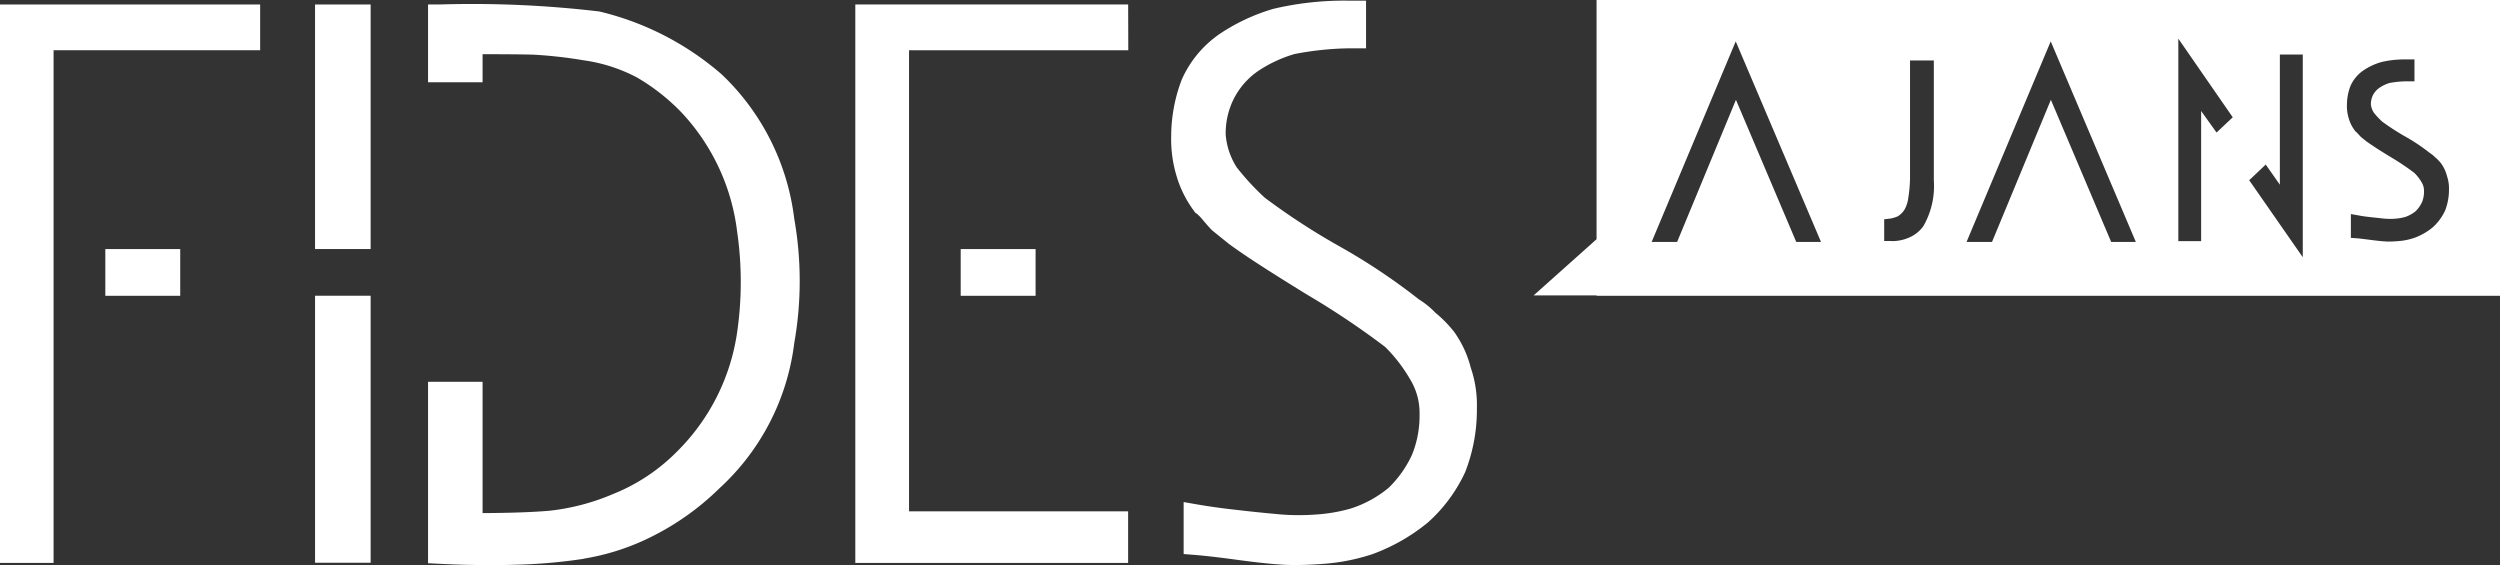
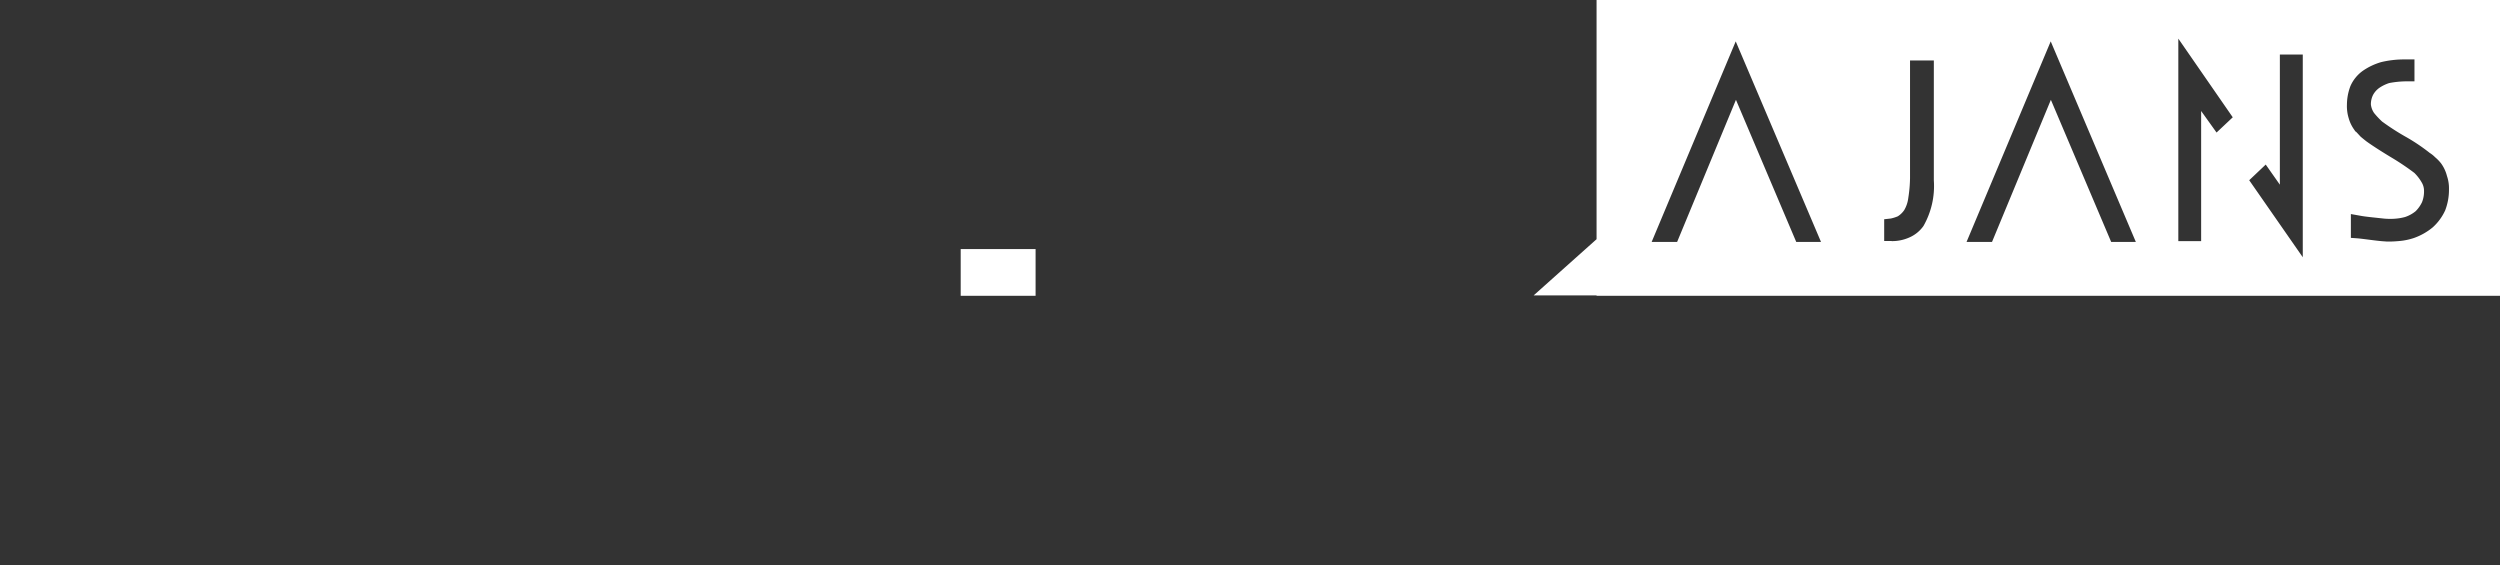
<svg xmlns="http://www.w3.org/2000/svg" viewBox="0 0 78.542 17.75">
  <rect x="0" y="0" width="78.542" height="17.75" fill="#333333" stroke="none" />
  <g fill="#fff">
-     <path d="M9.898.141h1.746v7.683H9.898zM0 .141v17.544h1.683V1.578h6.49V.141Z" />
-     <path d="M3.309 7.824h2.353v1.47H3.309zm6.589 1.468h1.746v8.388H9.898zM18.342 17.551a7.387 7.387 0 0 0 2.162-.707 8.322 8.322 0 0 0 2.095-1.5 7.407 7.407 0 0 0 2.353-4.56 11.219 11.219 0 0 0 0-3.916 7.5 7.5 0 0 0-2.275-4.528A9.058 9.058 0 0 0 18.831.361a33.906 33.906 0 0 0-5-.221h-.383v2.444h1.713v-.881q1.155 0 1.613.015a14.1 14.1 0 0 1 1.558.176 5.078 5.078 0 0 1 1.678.539 6.443 6.443 0 0 1 1.387 1.086 6.631 6.631 0 0 1 1.758 3.733 11.018 11.018 0 0 1 0 3.211 6.6 6.6 0 0 1-1.883 3.721 5.9 5.9 0 0 1-2.012 1.337 7.017 7.017 0 0 1-1.987.524c-.517.045-1.209.07-2.112.075v-4.125h-1.713v5.7l.364.018q.786.041 1.565.04c.258 0 .517 0 .775-.01a16.777 16.777 0 0 0 2.19-.188M35.443.141h-8.572v17.544h8.571v-1.62h-6.883V1.579h6.888Zm2.821.963a3.422 3.422 0 0 0-1.138 1.399 5.008 5.008 0 0 0-.331 1.756 4.015 4.015 0 0 0 .166 1.262 3.477 3.477 0 0 0 .547 1.1l.04.058.055.038a1.4 1.4 0 0 1 .186.193c.12.143.213.246.281.316.02.02.2.163.532.431.464.346 1.272.868 2.463 1.6a25.384 25.384 0 0 1 2.453 1.643 4.8 4.8 0 0 1 .773 1 2.022 2.022 0 0 1 .307 1.112 3.248 3.248 0 0 1-.236 1.272 3.452 3.452 0 0 1-.73 1.036 3.547 3.547 0 0 1-1.207.66 5.239 5.239 0 0 1-1.1.186 7.23 7.23 0 0 1-.527.018 6.427 6.427 0 0 1-.7-.035q-.625-.056-1.294-.135c-.441-.048-.83-.105-1.171-.163l-.447-.078v1.633l.351.028c.281.023.717.07 1.309.151s1.091.135 1.455.156c.12.008.253.01.391.01.276 0 .584-.013.931-.04a6.353 6.353 0 0 0 1.49-.3 5.957 5.957 0 0 0 1.751-1 4.853 4.853 0 0 0 1.169-1.583 5.388 5.388 0 0 0 .366-2.007 3.626 3.626 0 0 0-.193-1.272 3.364 3.364 0 0 0-.522-1.124 3.865 3.865 0 0 0-.589-.6 2.589 2.589 0 0 0-.517-.419 19.393 19.393 0 0 0-2.486-1.661 21.6 21.6 0 0 1-2.356-1.533 8.052 8.052 0 0 1-.88-.951 2.243 2.243 0 0 1-.349-1.033 2.422 2.422 0 0 1 .266-1.146 2.366 2.366 0 0 1 .727-.833 4.142 4.142 0 0 1 1.171-.552 9.758 9.758 0 0 1 1.646-.178h.6V.02h-.6a9.673 9.673 0 0 0-2.313.258 6.13 6.13 0 0 0-1.741.825" />
    <path d="M30.182 7.824h2.353v1.47h-2.353zm18 1.457h1.977v.013h28.383V0H50.159v7.515ZM66.326 7.6l-1.894-4.464L62.583 7.6h-.8l2.644-6.3 2.674 6.3Zm-6.9-.028h-.231v-.684l.208-.023a1.184 1.184 0 0 0 .221-.07.683.683 0 0 0 .2-.193.982.982 0 0 0 .128-.381 4.334 4.334 0 0 0 .055-.622V1.9h.748v3.77a2.532 2.532 0 0 1-.326 1.43 1.056 1.056 0 0 1-.455.365 1.318 1.318 0 0 1-.539.11m16.42-5.709v.69h-.3a2.992 2.992 0 0 0-.492.053 1.192 1.192 0 0 0-.319.156.657.657 0 0 0-.188.213.647.647 0 0 0-.07.306.587.587 0 0 0 .1.266 2.561 2.561 0 0 0 .251.268 7.582 7.582 0 0 0 .712.462 5.861 5.861 0 0 1 .785.524.9.9 0 0 1 .168.135 1.249 1.249 0 0 1 .193.2 1.157 1.157 0 0 1 .181.391 1.191 1.191 0 0 1 .063.416 1.8 1.8 0 0 1-.12.665 1.625 1.625 0 0 1-.391.532 1.925 1.925 0 0 1-.582.331 1.968 1.968 0 0 1-.489.1c-.11.01-.211.015-.3.015-.045 0-.088 0-.128-.005-.11-.005-.266-.023-.459-.048s-.314-.04-.4-.048l-.213-.015v-.748l.271.048c.1.02.223.035.356.05l.4.043a1.837 1.837 0 0 0 .2.01c.053 0 .105 0 .158-.005a1.6 1.6 0 0 0 .316-.053 1.031 1.031 0 0 0 .334-.183 1.02 1.02 0 0 0 .2-.283.9.9 0 0 0 .063-.346.512.512 0 0 0-.078-.283 1.367 1.367 0 0 0-.226-.291 7.965 7.965 0 0 0-.737-.494c-.369-.223-.62-.389-.773-.5a5.46 5.46 0 0 1-.178-.145l-.1-.108-.038-.04-.035-.025-.016-.029a1.148 1.148 0 0 1-.186-.379 1.289 1.289 0 0 1-.055-.421 1.666 1.666 0 0 1 .108-.582 1.159 1.159 0 0 1 .391-.484 1.989 1.989 0 0 1 .574-.273 3.079 3.079 0 0 1 .75-.085Zm-3.509-.153v6.369l-1.683-2.42.519-.492.444.632V1.713Zm-2.2 1.972-.509.479-.484-.677v4.088h-.717V1.214ZM57.21 7.6h-.778l-1.894-4.464L52.69 7.6h-.8l2.641-6.3Z" />
  </g>
</svg>